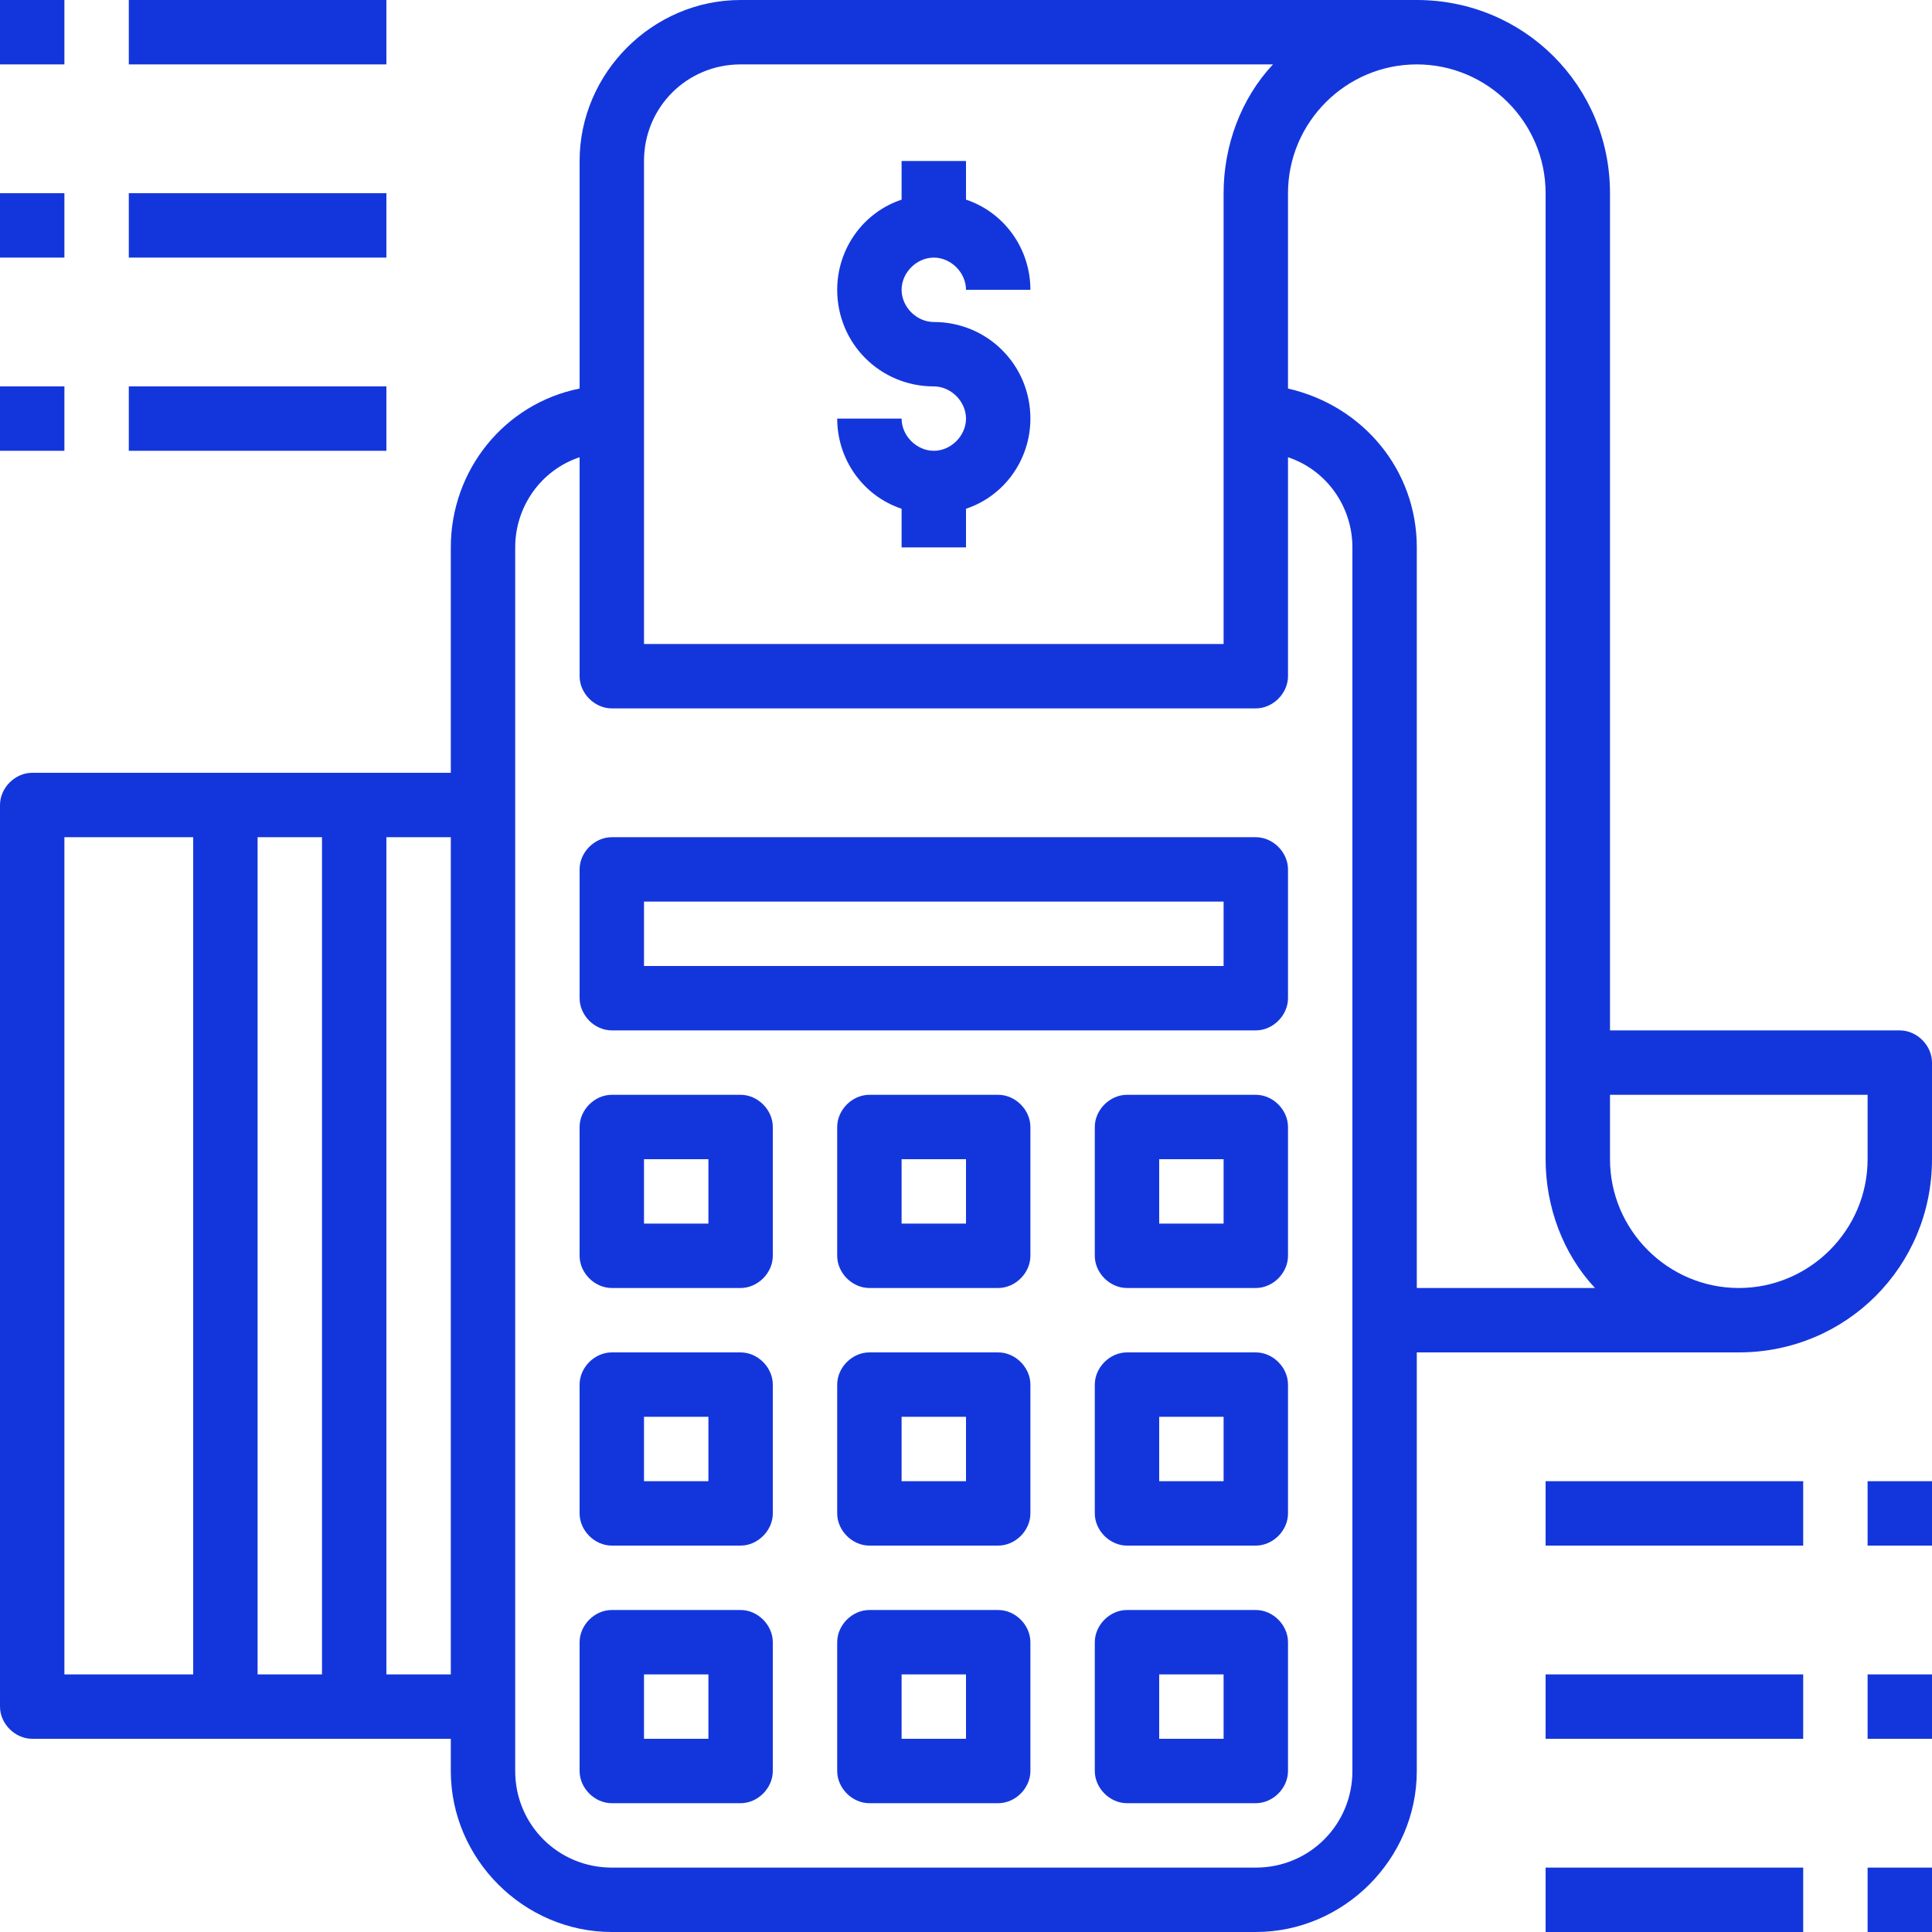
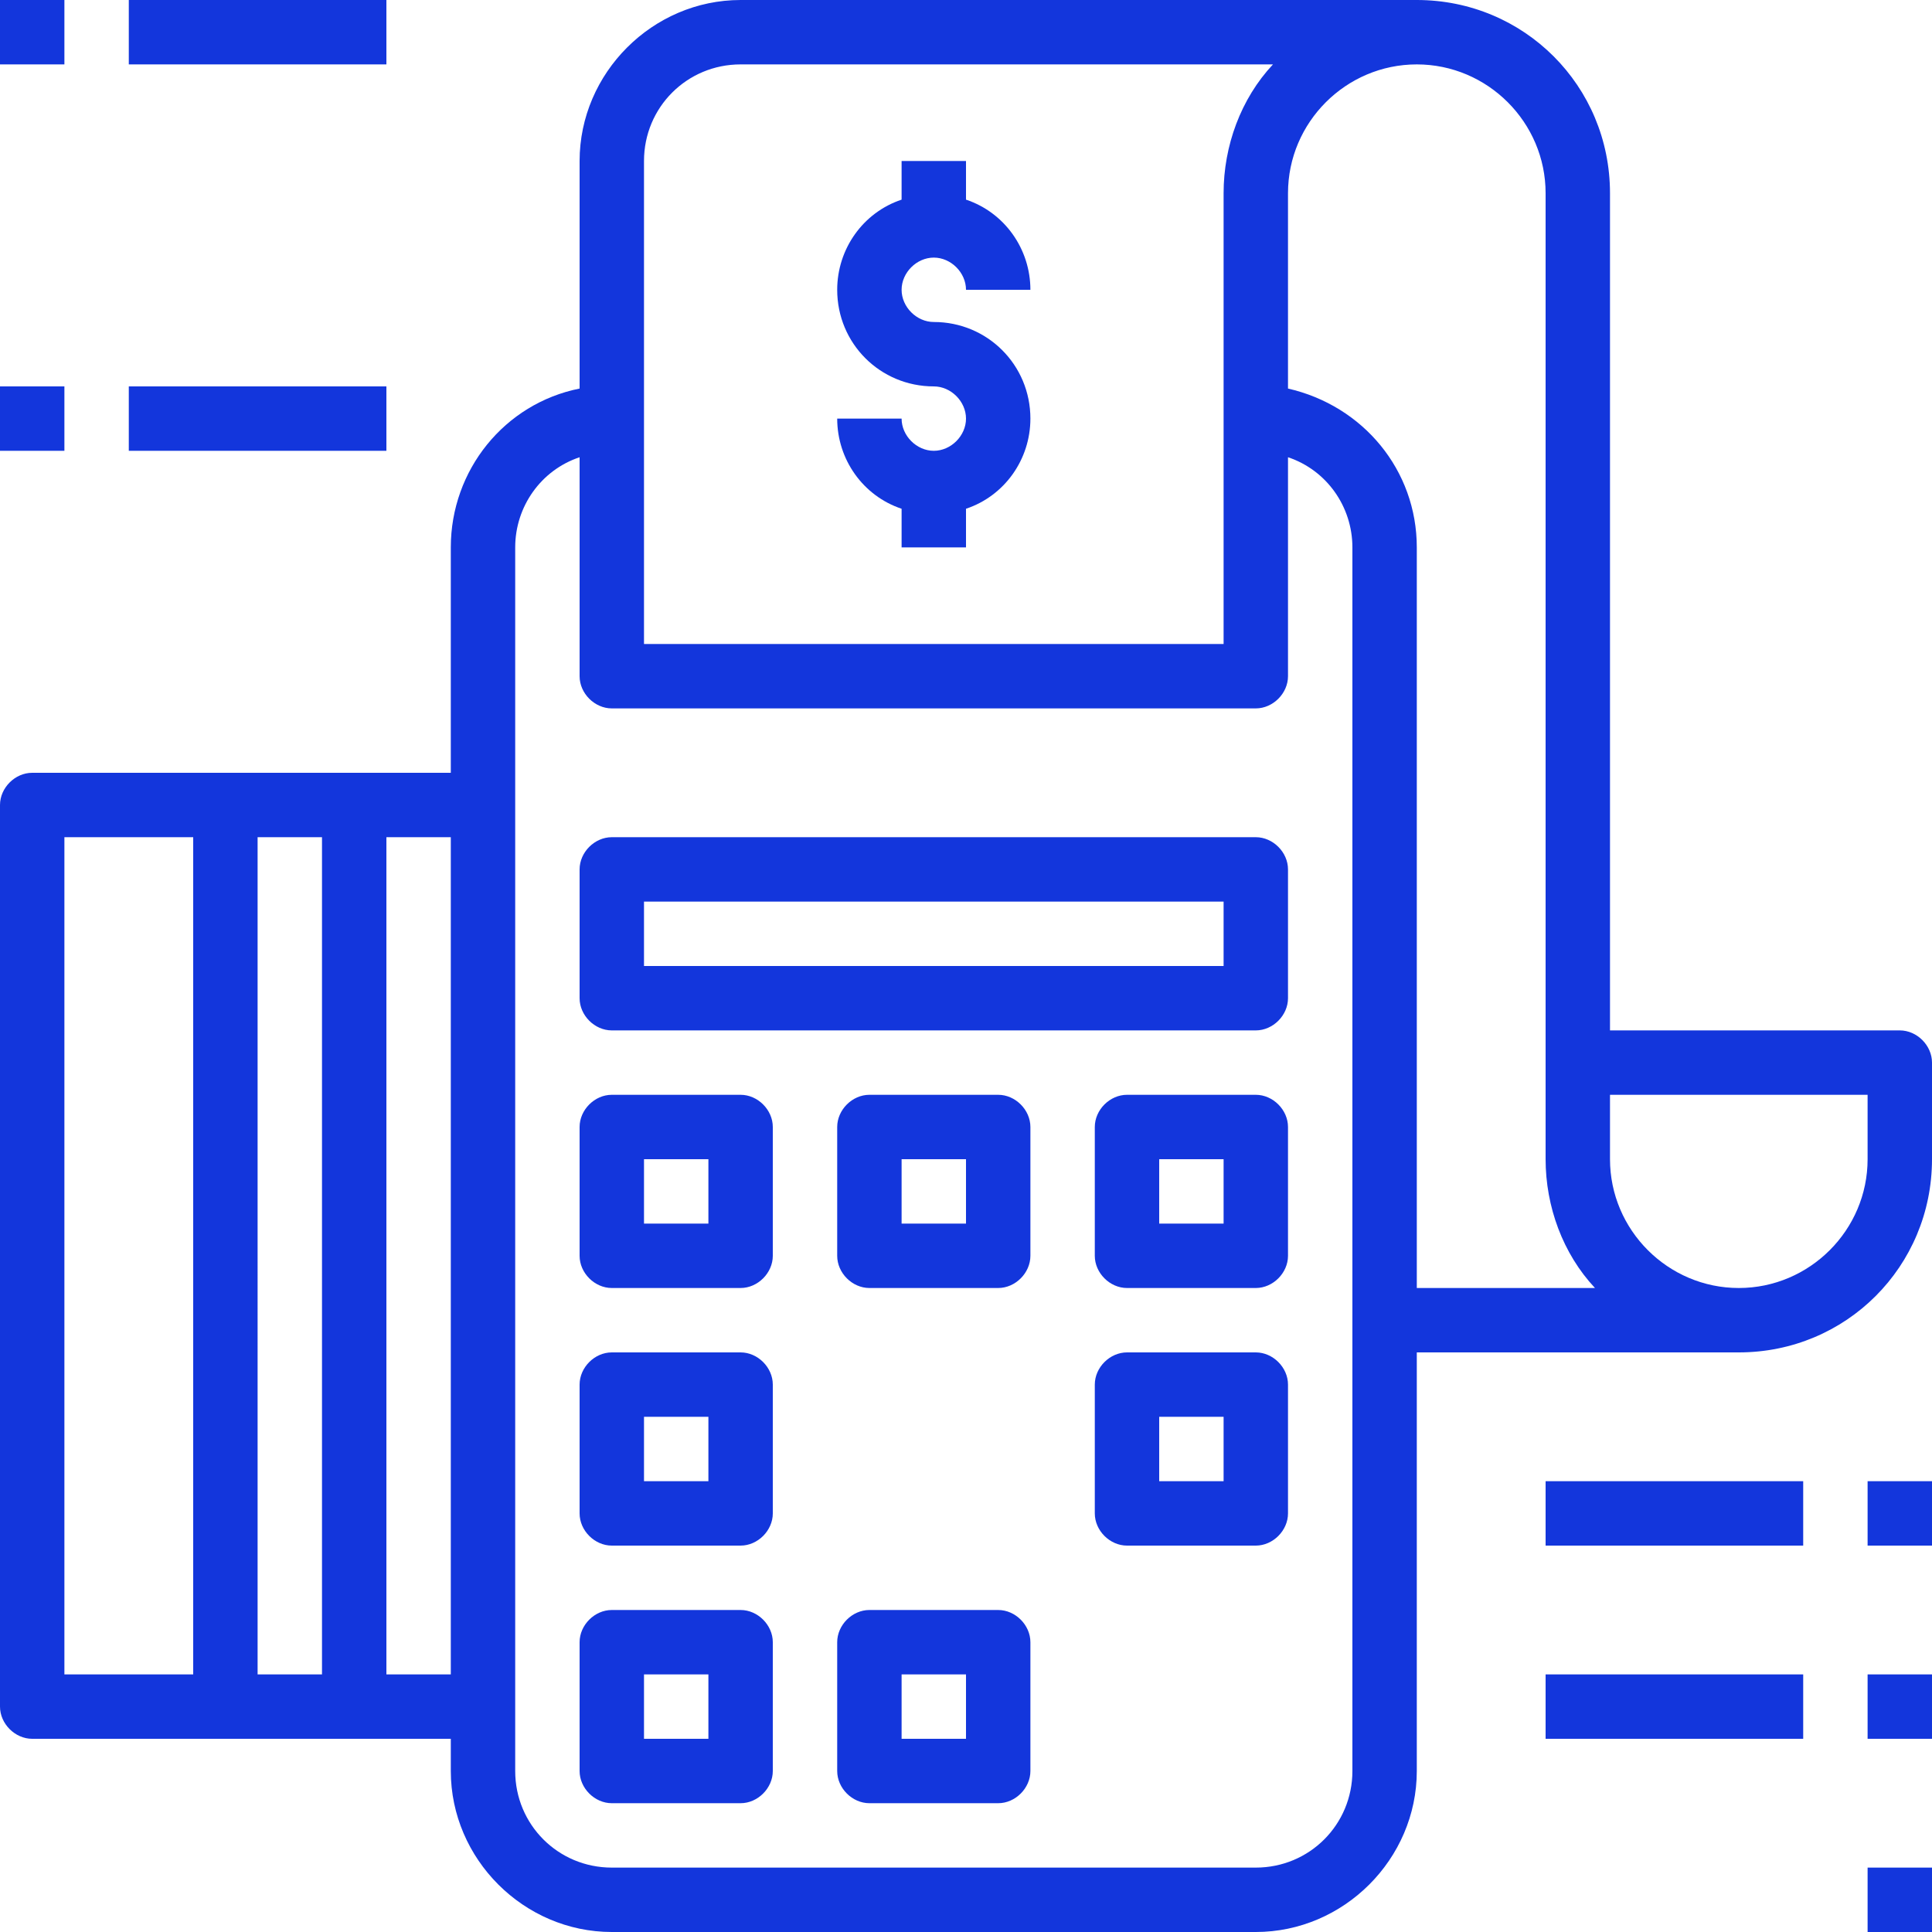
<svg xmlns="http://www.w3.org/2000/svg" version="1.1" id="Layer_1" x="0px" y="0px" viewBox="0 0 90 90" style="enable-background:new 0 0 90 90;" xml:space="preserve">
  <style type="text/css"> .st0{fill:#1336DC;} </style>
  <title>90x90 icon point of sales</title>
  <g id="POS">
    <path class="st0" d="M88.5,48H75V9c0-5-4-9-9-9H34.5C30.4,0,27,3.4,27,7.5v10.6c-3.5,0.7-6,3.8-6,7.4V36H1.5C0.7,36,0,36.7,0,37.5 v42C0,80.3,0.7,81,1.5,81H21v1.5c0,4.1,3.4,7.5,7.5,7.5h30c4.1,0,7.5-3.4,7.5-7.5V63h15c5,0,9-4,9-9v-4.5C90,48.7,89.3,48,88.5,48z M9,78H3V39h6V78z M15,78h-3V39h3V78z M21,78h-3V39h3V78z M30,7.5C30,5,32,3,34.5,3h24.8C57.8,4.6,57,6.8,57,9v21H30V7.5z M63,82.5 c0,2.5-2,4.5-4.5,4.5h-30C26,87,24,85,24,82.5v-57c0-1.9,1.2-3.6,3-4.2v10.2c0,0.8,0.7,1.5,1.5,1.5h30c0.8,0,1.5-0.7,1.5-1.5V21.3 c1.8,0.6,3,2.3,3,4.2V82.5z M66,60V25.5c0-3.6-2.5-6.6-6-7.4V9c0-3.3,2.7-6,6-6c3.3,0,6,2.7,6,6v45c0,2.2,0.8,4.4,2.3,6L66,60z M87,54c0,3.3-2.7,6-6,6s-6-2.7-6-6v-3h12V54z" />
    <path class="st0" d="M34.5,51h-6c-0.8,0-1.5,0.7-1.5,1.5v6c0,0.8,0.7,1.5,1.5,1.5l0,0h6c0.8,0,1.5-0.7,1.5-1.5l0,0v-6 C36,51.7,35.3,51,34.5,51z M33,57h-3v-3h3V57z" />
    <path class="st0" d="M46.5,51h-6c-0.8,0-1.5,0.7-1.5,1.5v6c0,0.8,0.7,1.5,1.5,1.5l0,0h6c0.8,0,1.5-0.7,1.5-1.5l0,0v-6 C48,51.7,47.3,51,46.5,51z M45,57h-3v-3h3V57z" />
    <path class="st0" d="M58.5,51h-6c-0.8,0-1.5,0.7-1.5,1.5v6c0,0.8,0.7,1.5,1.5,1.5l0,0h6c0.8,0,1.5-0.7,1.5-1.5l0,0v-6 C60,51.7,59.3,51,58.5,51z M57,57h-3v-3h3V57z" />
    <path class="st0" d="M34.5,63h-6c-0.8,0-1.5,0.7-1.5,1.5c0,0,0,0,0,0v6c0,0.8,0.7,1.5,1.5,1.5h6c0.8,0,1.5-0.7,1.5-1.5v-6 C36,63.7,35.3,63,34.5,63L34.5,63z M33,69h-3v-3h3V69z" />
-     <path class="st0" d="M46.5,63h-6c-0.8,0-1.5,0.7-1.5,1.5l0,0v6c0,0.8,0.7,1.5,1.5,1.5h6c0.8,0,1.5-0.7,1.5-1.5v-6 C48,63.7,47.3,63,46.5,63L46.5,63z M45,69h-3v-3h3V69z" />
    <path class="st0" d="M58.5,63h-6c-0.8,0-1.5,0.7-1.5,1.5l0,0v6c0,0.8,0.7,1.5,1.5,1.5h6c0.8,0,1.5-0.7,1.5-1.5v-6 C60,63.7,59.3,63,58.5,63L58.5,63z M57,69h-3v-3h3V69z" />
    <path class="st0" d="M34.5,75h-6c-0.8,0-1.5,0.7-1.5,1.5v6c0,0.8,0.7,1.5,1.5,1.5h6c0.8,0,1.5-0.7,1.5-1.5v-6 C36,75.7,35.3,75,34.5,75z M33,81h-3v-3h3V81z" />
    <path class="st0" d="M46.5,75h-6c-0.8,0-1.5,0.7-1.5,1.5v6c0,0.8,0.7,1.5,1.5,1.5h6c0.8,0,1.5-0.7,1.5-1.5v-6 C48,75.7,47.3,75,46.5,75z M45,81h-3v-3h3V81z" />
-     <path class="st0" d="M58.5,75h-6c-0.8,0-1.5,0.7-1.5,1.5v6c0,0.8,0.7,1.5,1.5,1.5h6c0.8,0,1.5-0.7,1.5-1.5v-6 C60,75.7,59.3,75,58.5,75z M57,81h-3v-3h3V81z" />
    <path class="st0" d="M58.5,39h-30c-0.8,0-1.5,0.7-1.5,1.5v6c0,0.8,0.7,1.5,1.5,1.5h30c0.8,0,1.5-0.7,1.5-1.5v-6 C60,39.7,59.3,39,58.5,39z M57,45H30v-3h27V45z" />
    <path class="st0" d="M48,19.5c0,1.9-1.2,3.6-3,4.2v1.8h-3v-1.8c-1.8-0.6-3-2.3-3-4.2h3c0,0.8,0.7,1.5,1.5,1.5s1.5-0.7,1.5-1.5 S44.3,18,43.5,18C41,18,39,16,39,13.5c0-1.9,1.2-3.6,3-4.2V7.5h3v1.8c1.8,0.6,3,2.3,3,4.2h-3c0-0.8-0.7-1.5-1.5-1.5 S42,12.7,42,13.5s0.7,1.5,1.5,1.5C46,15,48,17,48,19.5z" />
    <path class="st0" d="M0,0h3v3H0L0,0z" />
    <path class="st0" d="M6,0h12v3H6L6,0z" />
-     <path class="st0" d="M0,9h3v3H0L0,9z" />
-     <path class="st0" d="M6,9h12v3H6L6,9z" />
    <path class="st0" d="M0,18h3v3H0L0,18z" />
    <path class="st0" d="M6,18h12v3H6L6,18z" />
    <path class="st0" d="M87,69h3v3h-3V69z" />
    <path class="st0" d="M72,69h12v3H72V69z" />
    <path class="st0" d="M87,78h3v3h-3V78z" />
    <path class="st0" d="M72,78h12v3H72V78z" />
    <path class="st0" d="M87,87h3v3h-3V87z" />
-     <path class="st0" d="M72,87h12v3H72V87z" />
  </g>
</svg>